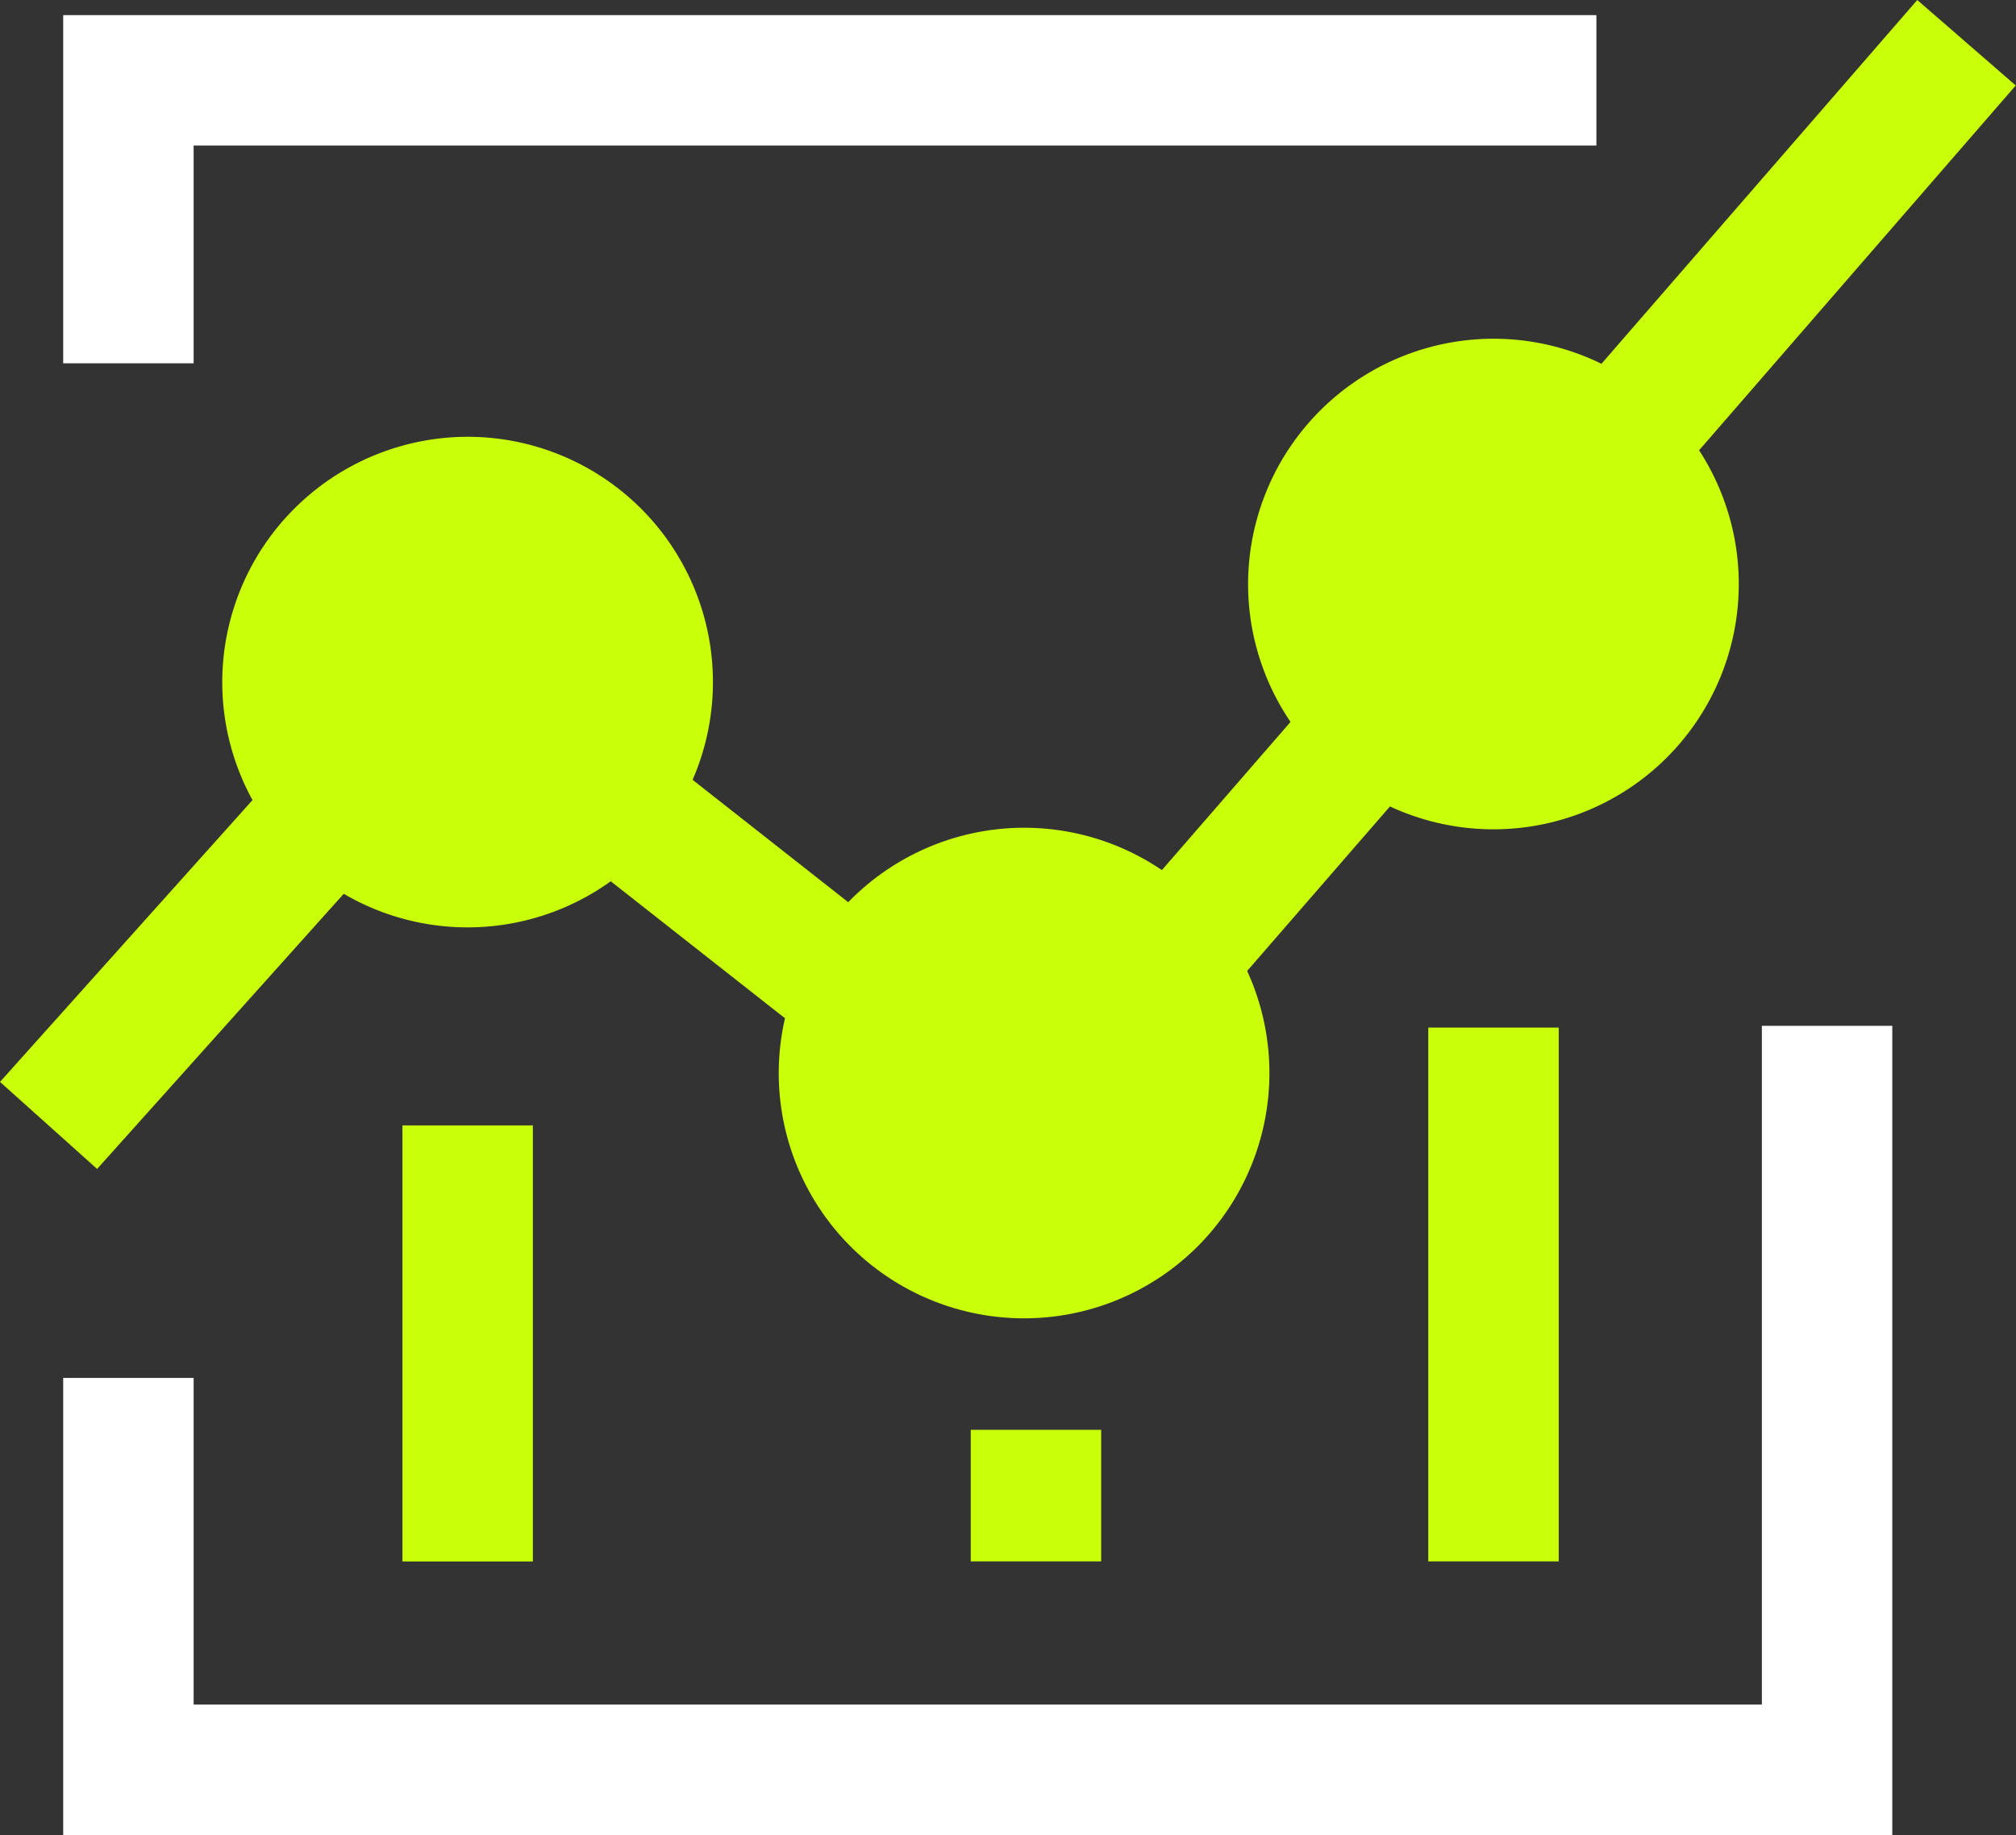
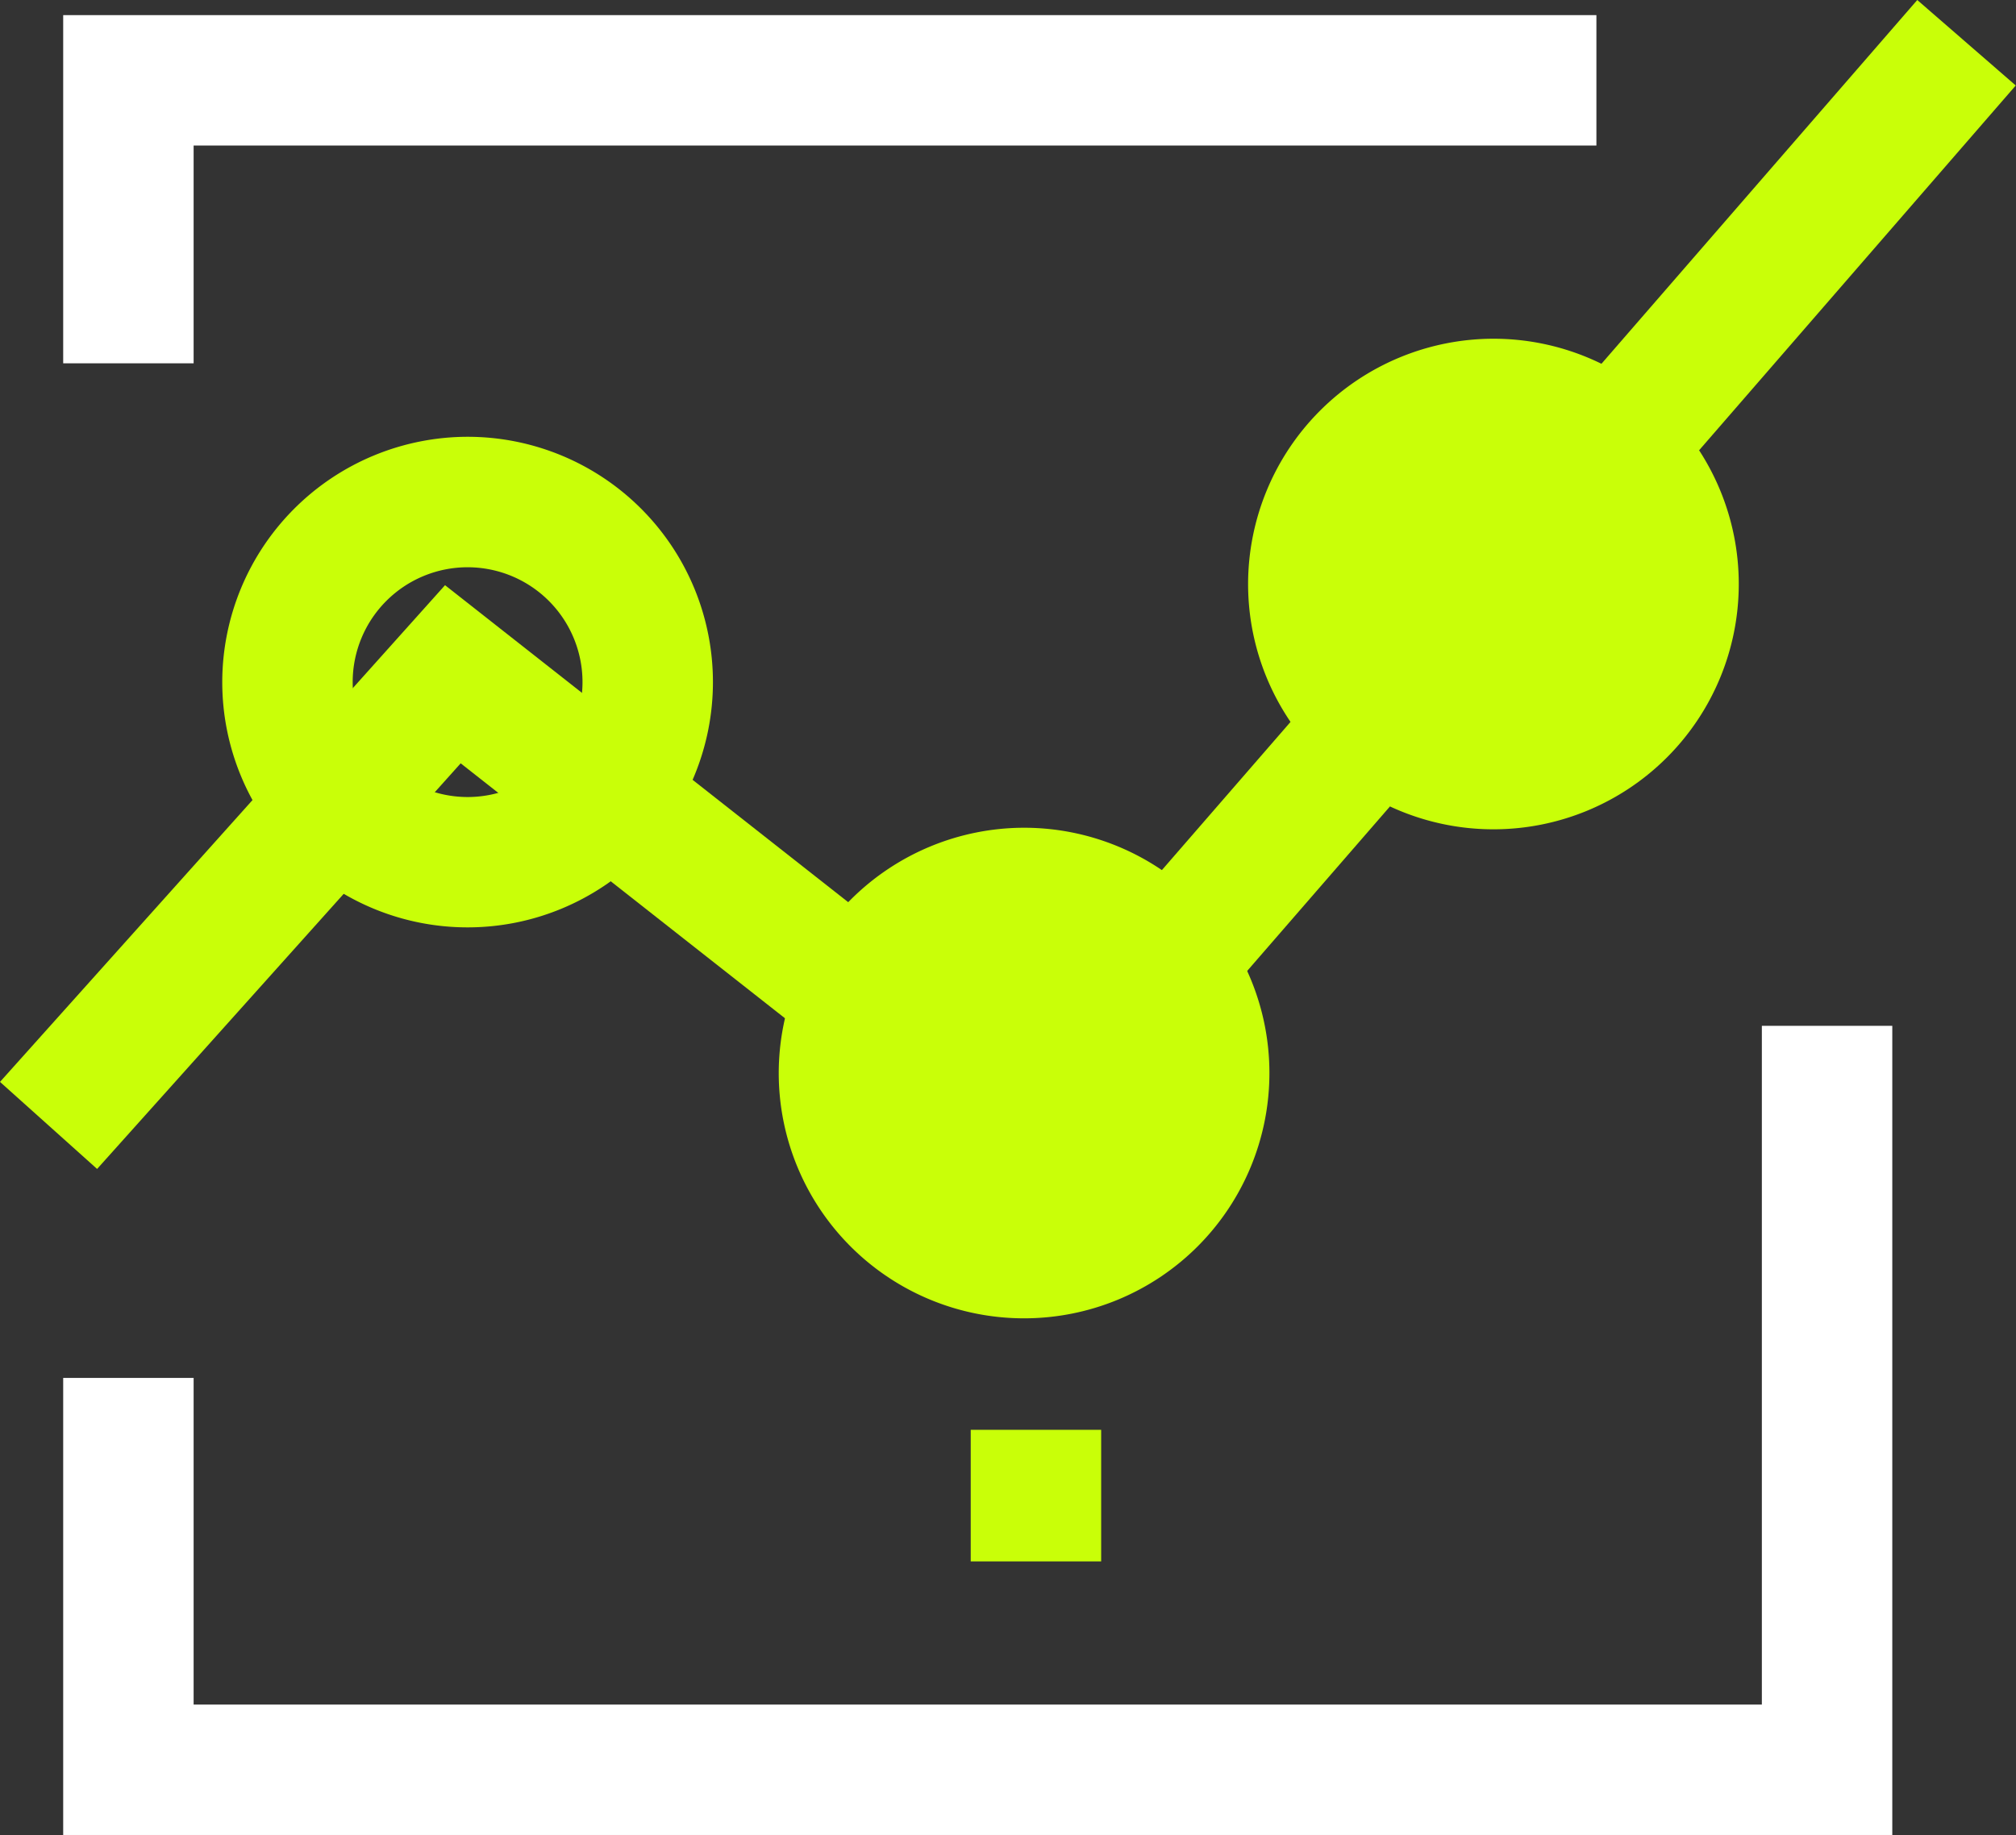
<svg xmlns="http://www.w3.org/2000/svg" width="30.913" height="28.148" viewBox="0 0 30.913 28.148">
  <rect x="0" y="0" width="30.913" height="28.148" fill="#333333" stroke="none" />
  <g transform="translate(-5415.194 1555.39)">
    <g transform="translate(5338.318 -1647.605)">
      <path d="M92.751,110.85l-8.811-6.928-5.575,6.221-1.489-1.335L83.7,101.19l8.787,6.91,13.788-15.885,1.51,1.311Z" fill="#c9ff08" />
      <path d="M120.937,305.6H92.89v-7.01h2v5.01h24.047V293.19h2Z" transform="translate(-15.045 -185.242)" fill="#fff" />
      <path d="M94.89,104.87h-2V99.53H116.4v2H94.89Z" transform="translate(-15.045 -7.083)" fill="#fff" />
      <circle cx="2.762" cy="2.762" r="2.762" transform="translate(89.817 105.91)" fill="#c9ff08" />
      <path d="M2.762-1A3.762,3.762,0,1,1-1,2.762,3.767,3.767,0,0,1,2.762-1Zm0,5.525A1.762,1.762,0,1,0,1,2.762,1.764,1.764,0,0,0,2.762,4.525Z" transform="translate(89.817 105.91)" fill="#c9ff08" />
-       <circle cx="2.762" cy="2.762" r="2.762" transform="translate(81.284 99.914)" fill="#c9ff08" />
      <path d="M2.762-1A3.762,3.762,0,1,1-1,2.762,3.767,3.767,0,0,1,2.762-1Zm0,5.525A1.762,1.762,0,1,0,1,2.762,1.764,1.764,0,0,0,2.762,4.525Z" transform="translate(81.284 99.914)" fill="#c9ff08" />
      <circle cx="2.762" cy="2.762" r="2.762" transform="translate(97.014 98.41)" fill="#c9ff08" />
      <path d="M2.762-1A3.762,3.762,0,1,1-1,2.762,3.767,3.767,0,0,1,2.762-1Zm0,5.525A1.762,1.762,0,1,0,1,2.762,1.764,1.764,0,0,0,2.762,4.525Z" transform="translate(97.014 98.41)" fill="#c9ff08" />
-       <path d="M1,6.688H-1V0H1Z" transform="translate(84.047 109.475)" fill="#c9ff08" />
      <path d="M1,2.018H-1V0H1Z" transform="translate(92.761 114.144)" fill="#c9ff08" />
-       <path d="M1,8.187H-1V0H1Z" transform="translate(99.777 107.975)" fill="#c9ff08" />
    </g>
  </g>
</svg>